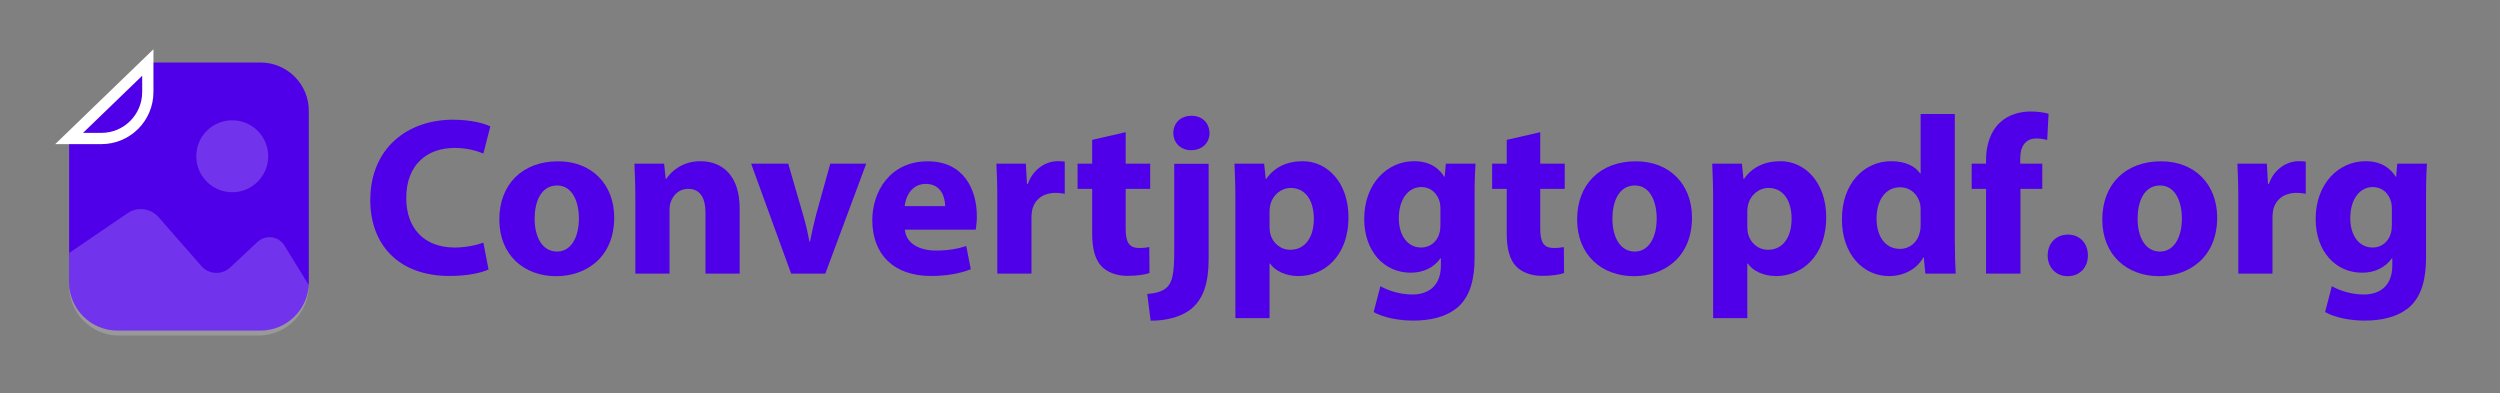
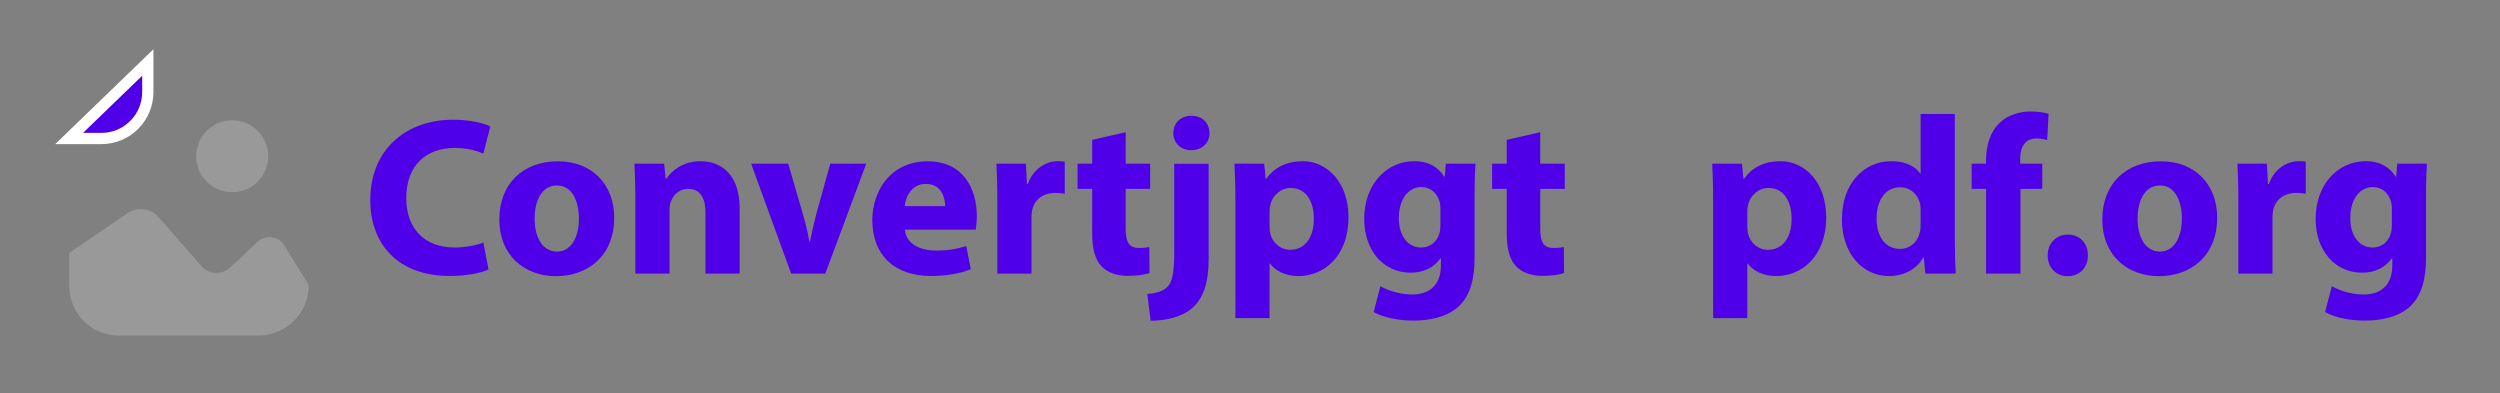
<svg xmlns="http://www.w3.org/2000/svg" version="1.1" id="Layer_1" x="0px" y="0px" viewBox="0 0 222.4 35" style="enable-background:new 0 0 222.4 35;" xml:space="preserve">
  <rect x="0" y="0" width="222.4" height="35" fill="#808080" stroke="none" />
  <style type="text/css">
	.st0{fill:#4F00E8;}
	.st1{fill:#4F00E8;stroke:#FFFFFF;stroke-miterlimit:10;}
	.st2{opacity:0.2;fill:#FFFFFF;}
</style>
  <g id="SVGRepo_bgCarrier">
</g>
  <g id="SVGRepo_tracerCarrier">
</g>
  <g id="SVGRepo_bgCarrier_1_">
</g>
  <g id="SVGRepo_tracerCarrier_1_">
</g>
-   <path class="st0" d="M27.47,9.84v15.28c0,2.37-1.93,4.29-4.3,4.29H10.45c-2.37,0-4.3-1.92-4.3-4.29V12.31l7-6.75h10.02  C25.54,5.56,27.47,7.48,27.47,9.84z" />
  <path class="st1" d="M13.15,5.56v2.62c0,2.29-1.85,4.14-4.12,4.14H6.15L13.15,5.56z" />
  <path class="st2" d="M6.16,22.5l5.18-3.53c0.88-0.6,2.07-0.45,2.77,0.35l3.81,4.35c0.66,0.76,1.81,0.81,2.55,0.13l2.44-2.28  c0.72-0.67,1.88-0.52,2.4,0.33l2.16,3.52c0,2.47-2,4.48-4.48,4.48H10.57c-2.43,0-4.41-1.97-4.41-4.41V22.5z" />
  <circle class="st2" cx="20.66" cy="13.9" r="3.2" />
  <g>
    <path class="st0" d="M43.46,23.97c-0.56,0.28-1.82,0.58-3.46,0.58c-4.66,0-7.06-2.9-7.06-6.74c0-4.6,3.28-7.16,7.36-7.16   c1.58,0,2.78,0.32,3.32,0.6L43,13.66c-0.62-0.26-1.48-0.5-2.56-0.5c-2.42,0-4.3,1.46-4.3,4.46c0,2.7,1.6,4.4,4.32,4.4   c0.92,0,1.94-0.2,2.54-0.44L43.46,23.97z" />
    <path class="st0" d="M54.64,19.35c0,3.58-2.54,5.22-5.16,5.22c-2.86,0-5.06-1.88-5.06-5.04c0-3.16,2.08-5.18,5.22-5.18   C52.64,14.34,54.64,16.4,54.64,19.35z M47.56,19.44c0,1.68,0.7,2.94,2,2.94c1.18,0,1.94-1.18,1.94-2.94c0-1.46-0.56-2.94-1.94-2.94   C48.1,16.5,47.56,18,47.56,19.44z" />
    <path class="st0" d="M56.52,17.68c0-1.22-0.04-2.26-0.08-3.12h2.64l0.14,1.34h0.06c0.4-0.62,1.4-1.56,3.02-1.56   c2,0,3.5,1.32,3.5,4.2v5.8h-3.04v-5.42c0-1.26-0.44-2.12-1.54-2.12c-0.84,0-1.34,0.58-1.54,1.14c-0.08,0.18-0.12,0.48-0.12,0.76   v5.64h-3.04V17.68z" />
    <path class="st0" d="M70.12,14.56l1.32,4.54c0.24,0.82,0.42,1.6,0.56,2.38h0.06c0.16-0.8,0.32-1.54,0.54-2.38l1.26-4.54h3.2   l-3.64,9.78h-3.04l-3.56-9.78H70.12z" />
    <path class="st0" d="M80.5,20.43c0.1,1.26,1.34,1.86,2.76,1.86c1.04,0,1.88-0.14,2.7-0.4l0.4,2.06c-1,0.4-2.22,0.6-3.54,0.6   c-3.32,0-5.22-1.92-5.22-4.98c0-2.48,1.54-5.22,4.94-5.22c3.16,0,4.36,2.46,4.36,4.88c0,0.52-0.06,0.98-0.1,1.2H80.5z M84.08,18.34   c0-0.74-0.32-1.98-1.72-1.98c-1.28,0-1.8,1.16-1.88,1.98H84.08z" />
    <path class="st0" d="M88.72,17.78c0-1.44-0.04-2.38-0.08-3.22h2.62l0.1,1.8h0.08c0.5-1.42,1.7-2.02,2.64-2.02   c0.28,0,0.42,0,0.64,0.04v2.86c-0.22-0.04-0.48-0.08-0.82-0.08c-1.12,0-1.88,0.6-2.08,1.54c-0.04,0.2-0.06,0.44-0.06,0.68v4.96   h-3.04V17.78z" />
    <path class="st0" d="M100.14,11.76v2.8h2.18v2.24h-2.18v3.54c0,1.18,0.28,1.72,1.2,1.72c0.38,0,0.68-0.04,0.9-0.08l0.02,2.3   c-0.4,0.16-1.12,0.26-1.98,0.26c-0.98,0-1.8-0.34-2.28-0.84c-0.56-0.58-0.84-1.52-0.84-2.9v-4h-1.3v-2.24h1.3v-2.12L100.14,11.76z" />
    <path class="st0" d="M102.06,26.15c0.8-0.06,1.42-0.24,1.8-0.64c0.44-0.46,0.6-1.24,0.6-3.18v-7.76h3.06v8.48   c0,2.14-0.48,3.44-1.38,4.28c-0.9,0.84-2.32,1.2-3.78,1.2L102.06,26.15z M107.6,11.84c0,0.84-0.62,1.52-1.64,1.52   c-0.96,0-1.58-0.68-1.58-1.52c0-0.88,0.62-1.54,1.62-1.54C106.98,10.3,107.58,10.96,107.6,11.84z" />
    <path class="st0" d="M109.9,17.84c0-1.28-0.04-2.38-0.08-3.28h2.64l0.14,1.36h0.04c0.72-1.04,1.84-1.58,3.26-1.58   c2.14,0,4.06,1.86,4.06,4.98c0,3.56-2.26,5.24-4.44,5.24c-1.18,0-2.1-0.48-2.54-1.12h-0.04v4.86h-3.04V17.84z M112.94,20.14   c0,0.24,0.02,0.46,0.06,0.64c0.2,0.82,0.9,1.44,1.78,1.44c1.32,0,2.1-1.1,2.1-2.76c0-1.56-0.7-2.74-2.06-2.74   c-0.86,0-1.62,0.64-1.82,1.54c-0.04,0.16-0.06,0.36-0.06,0.54V20.14z" />
    <path class="st0" d="M131.26,14.56c-0.04,0.62-0.08,1.44-0.08,2.9v5.46c0,1.88-0.38,3.42-1.48,4.4c-1.08,0.92-2.54,1.2-3.98,1.2   c-1.28,0-2.64-0.26-3.52-0.76l0.6-2.3c0.62,0.36,1.7,0.74,2.84,0.74c1.44,0,2.54-0.78,2.54-2.58v-0.64h-0.04   c-0.58,0.82-1.52,1.28-2.64,1.28c-2.42,0-4.14-1.96-4.14-4.78c0-3.14,2.04-5.14,4.44-5.14c1.34,0,2.18,0.58,2.68,1.38h0.04   l0.1-1.16H131.26z M128.14,18.54c0-0.2-0.02-0.4-0.06-0.56c-0.22-0.8-0.8-1.34-1.64-1.34c-1.1,0-2,1-2,2.78c0,1.46,0.72,2.6,2,2.6   c0.78,0,1.4-0.52,1.6-1.24c0.08-0.22,0.1-0.54,0.1-0.8V18.54z" />
    <path class="st0" d="M137.02,11.76v2.8h2.18v2.24h-2.18v3.54c0,1.18,0.28,1.72,1.2,1.72c0.38,0,0.68-0.04,0.9-0.08l0.02,2.3   c-0.4,0.16-1.12,0.26-1.98,0.26c-0.98,0-1.8-0.34-2.28-0.84c-0.56-0.58-0.84-1.52-0.84-2.9v-4h-1.3v-2.24h1.3v-2.12L137.02,11.76z" />
-     <path class="st0" d="M150.52,19.35c0,3.58-2.54,5.22-5.16,5.22c-2.86,0-5.06-1.88-5.06-5.04c0-3.16,2.08-5.18,5.22-5.18   C148.52,14.34,150.52,16.4,150.52,19.35z M143.44,19.44c0,1.68,0.7,2.94,2,2.94c1.18,0,1.94-1.18,1.94-2.94   c0-1.46-0.56-2.94-1.94-2.94C143.98,16.5,143.44,18,143.44,19.44z" />
    <path class="st0" d="M152.4,17.84c0-1.28-0.04-2.38-0.08-3.28h2.64l0.14,1.36h0.04c0.72-1.04,1.84-1.58,3.26-1.58   c2.14,0,4.06,1.86,4.06,4.98c0,3.56-2.26,5.24-4.44,5.24c-1.18,0-2.1-0.48-2.54-1.12h-0.04v4.86h-3.04V17.84z M155.44,20.14   c0,0.24,0.02,0.46,0.06,0.64c0.2,0.82,0.9,1.44,1.78,1.44c1.32,0,2.1-1.1,2.1-2.76c0-1.56-0.7-2.74-2.06-2.74   c-0.86,0-1.62,0.64-1.82,1.54c-0.04,0.16-0.06,0.36-0.06,0.54V20.14z" />
    <path class="st0" d="M173.9,10.14v11.28c0,1.1,0.04,2.26,0.08,2.92h-2.7l-0.14-1.44h-0.04c-0.62,1.1-1.8,1.66-3.06,1.66   c-2.32,0-4.18-1.98-4.18-5.02c-0.02-3.3,2.04-5.2,4.38-5.2c1.2,0,2.14,0.42,2.58,1.1h0.04v-5.3H173.9z M170.86,18.7   c0-0.16-0.02-0.38-0.04-0.54c-0.18-0.82-0.84-1.5-1.78-1.5c-1.38,0-2.1,1.24-2.1,2.78c0,1.66,0.82,2.7,2.08,2.7   c0.88,0,1.58-0.6,1.76-1.46c0.06-0.22,0.08-0.44,0.08-0.7V18.7z" />
    <path class="st0" d="M176.68,24.35V16.8h-1.28v-2.24h1.28v-0.38c0-1.18,0.36-2.48,1.24-3.28c0.76-0.72,1.82-0.98,2.7-0.98   c0.68,0,1.2,0.08,1.62,0.2l-0.12,2.34c-0.26-0.08-0.58-0.14-0.98-0.14c-1,0-1.42,0.78-1.42,1.74v0.5h1.96v2.24h-1.94v7.54H176.68z" />
    <path class="st0" d="M182.16,22.73c0-1.08,0.74-1.86,1.8-1.86c1.06,0,1.78,0.76,1.78,1.86c0,1.06-0.72,1.84-1.8,1.84   C182.9,24.57,182.16,23.79,182.16,22.73z" />
    <path class="st0" d="M197.24,19.35c0,3.58-2.54,5.22-5.16,5.22c-2.86,0-5.06-1.88-5.06-5.04c0-3.16,2.08-5.18,5.22-5.18   C195.24,14.34,197.24,16.4,197.24,19.35z M190.16,19.44c0,1.68,0.7,2.94,2,2.94c1.18,0,1.94-1.18,1.94-2.94   c0-1.46-0.56-2.94-1.94-2.94C190.7,16.5,190.16,18,190.16,19.44z" />
    <path class="st0" d="M199.12,17.78c0-1.44-0.04-2.38-0.08-3.22h2.62l0.1,1.8h0.08c0.5-1.42,1.7-2.02,2.64-2.02   c0.28,0,0.42,0,0.64,0.04v2.86c-0.22-0.04-0.48-0.08-0.82-0.08c-1.12,0-1.88,0.6-2.08,1.54c-0.04,0.2-0.06,0.44-0.06,0.68v4.96   h-3.04V17.78z" />
    <path class="st0" d="M215.9,14.56c-0.04,0.62-0.08,1.44-0.08,2.9v5.46c0,1.88-0.38,3.42-1.48,4.4c-1.08,0.92-2.54,1.2-3.98,1.2   c-1.28,0-2.64-0.26-3.52-0.76l0.6-2.3c0.62,0.36,1.7,0.74,2.84,0.74c1.44,0,2.54-0.78,2.54-2.58v-0.64h-0.04   c-0.58,0.82-1.52,1.28-2.64,1.28c-2.42,0-4.14-1.96-4.14-4.78c0-3.14,2.04-5.14,4.44-5.14c1.34,0,2.18,0.58,2.68,1.38h0.04   l0.1-1.16H215.9z M212.78,18.54c0-0.2-0.02-0.4-0.06-0.56c-0.22-0.8-0.8-1.34-1.64-1.34c-1.1,0-2,1-2,2.78c0,1.46,0.72,2.6,2,2.6   c0.78,0,1.4-0.52,1.6-1.24c0.08-0.22,0.1-0.54,0.1-0.8V18.54z" />
  </g>
</svg>